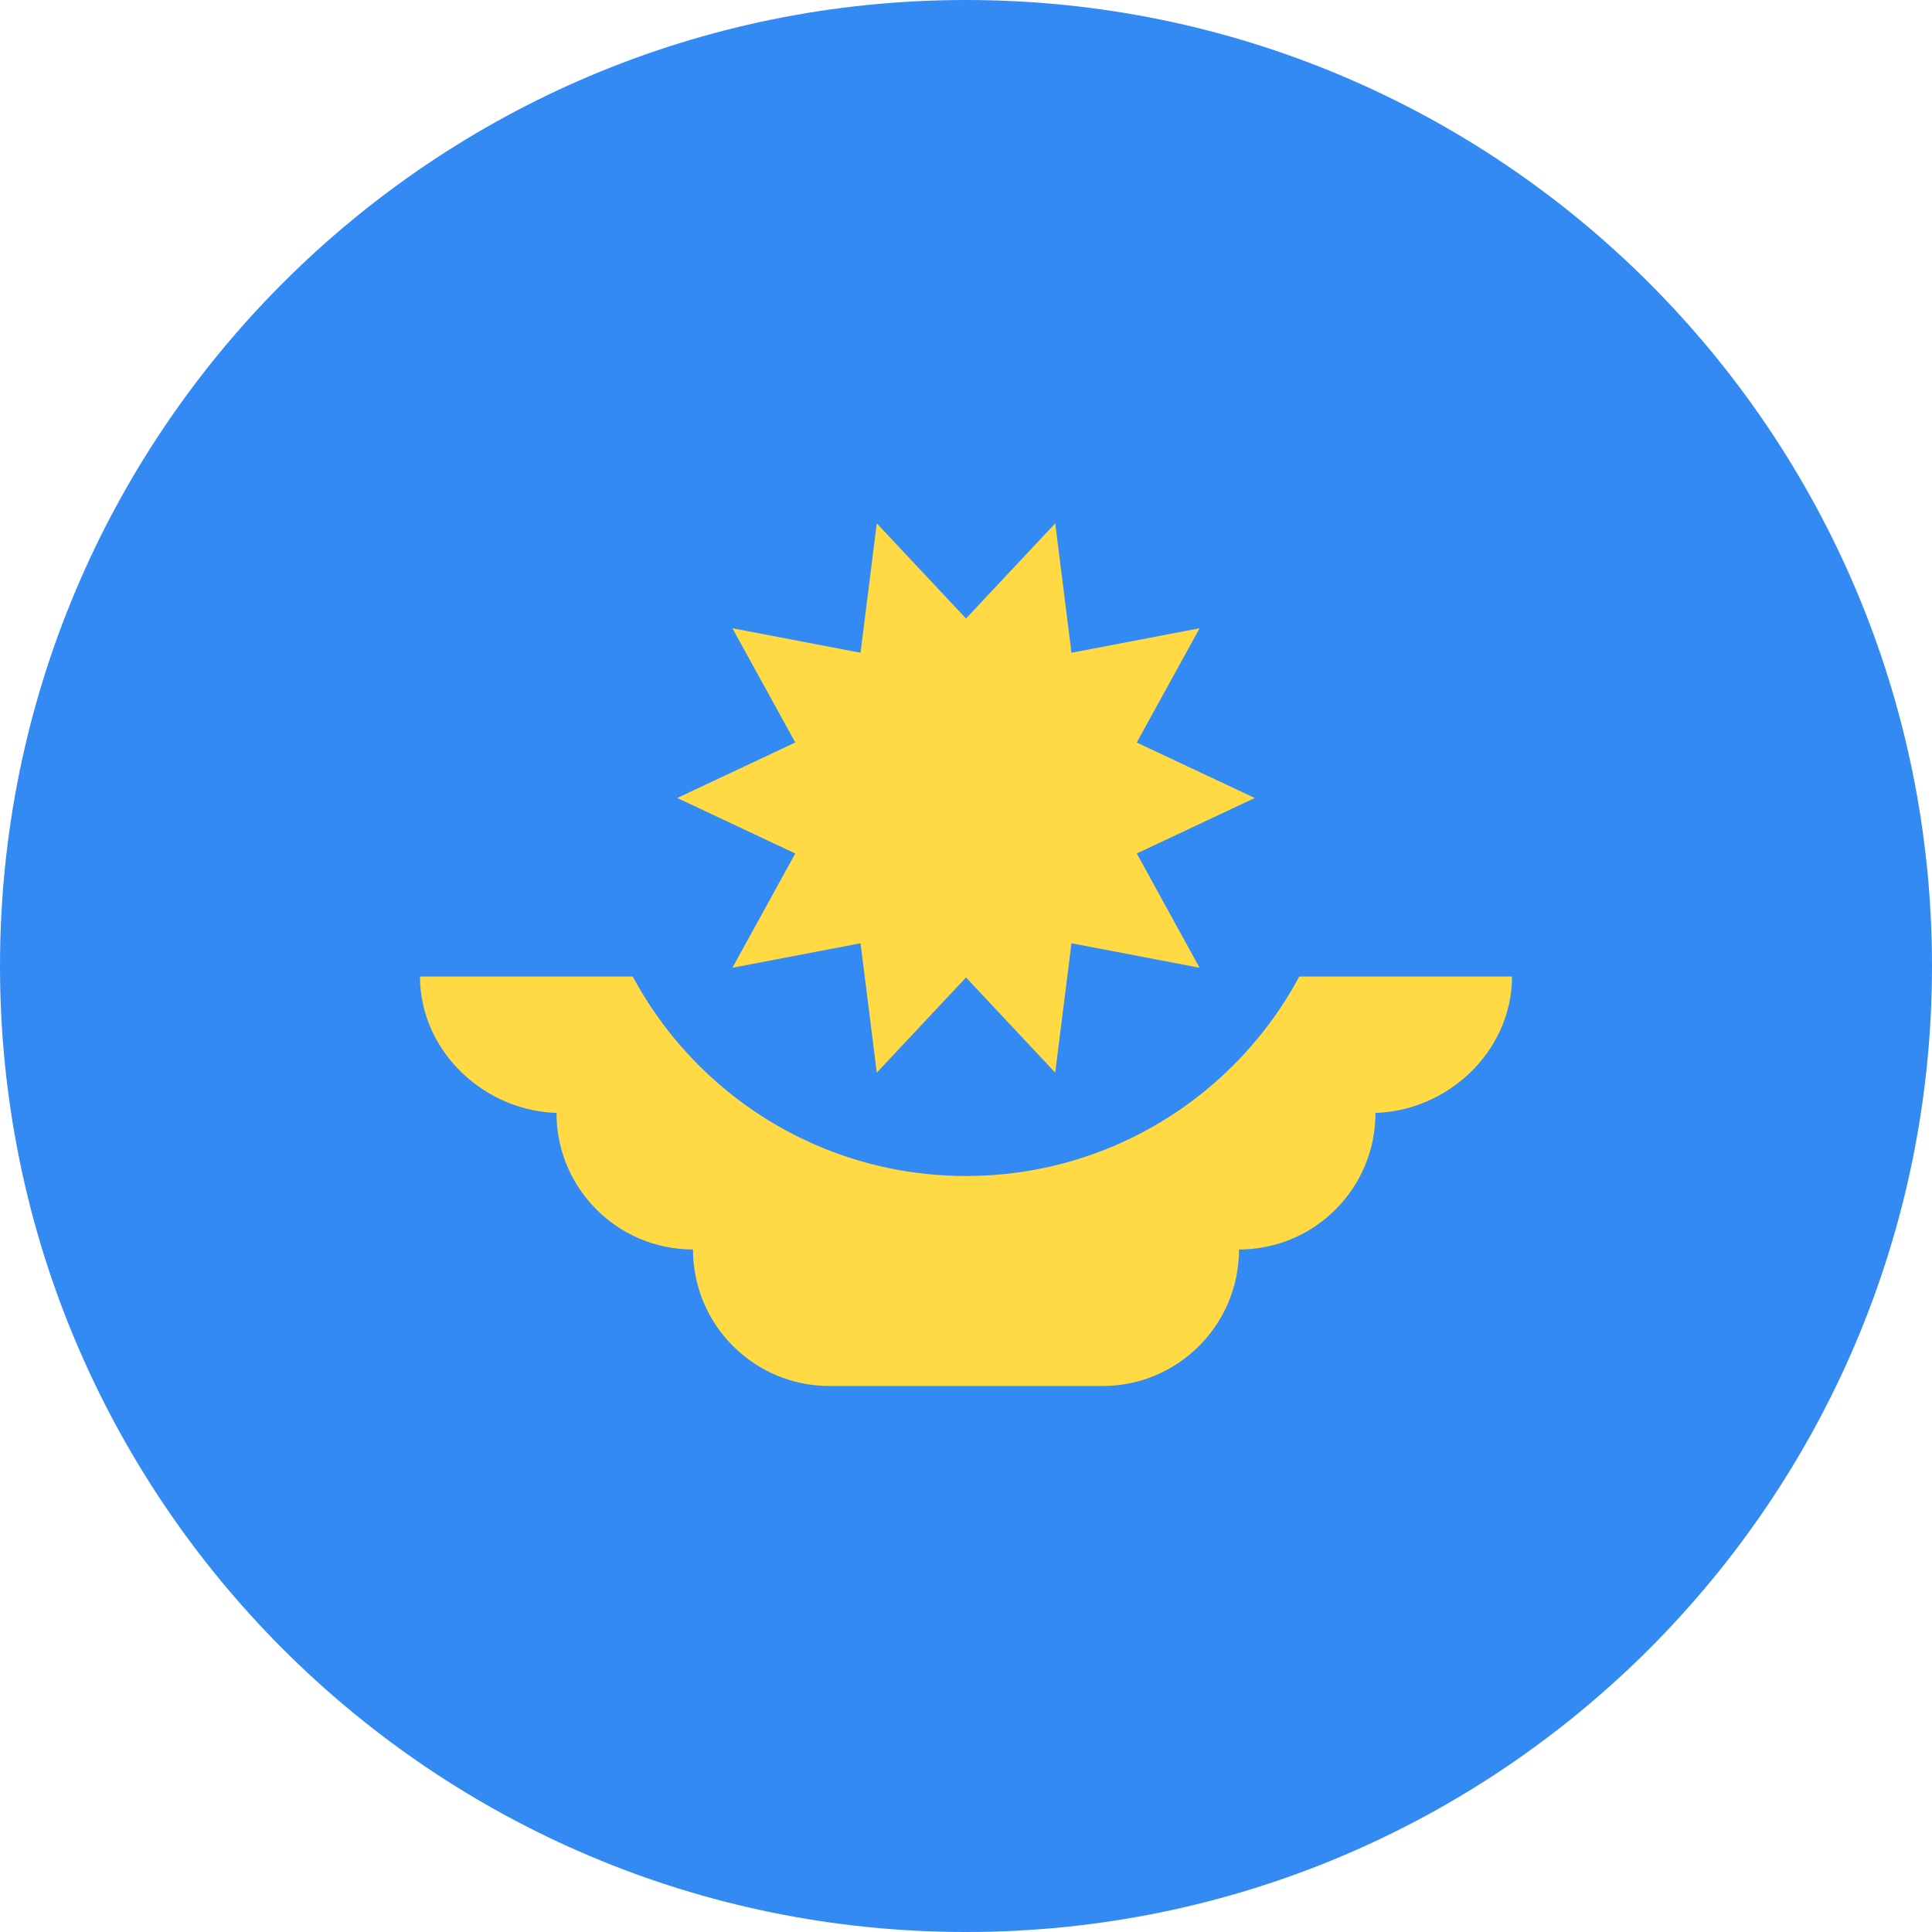
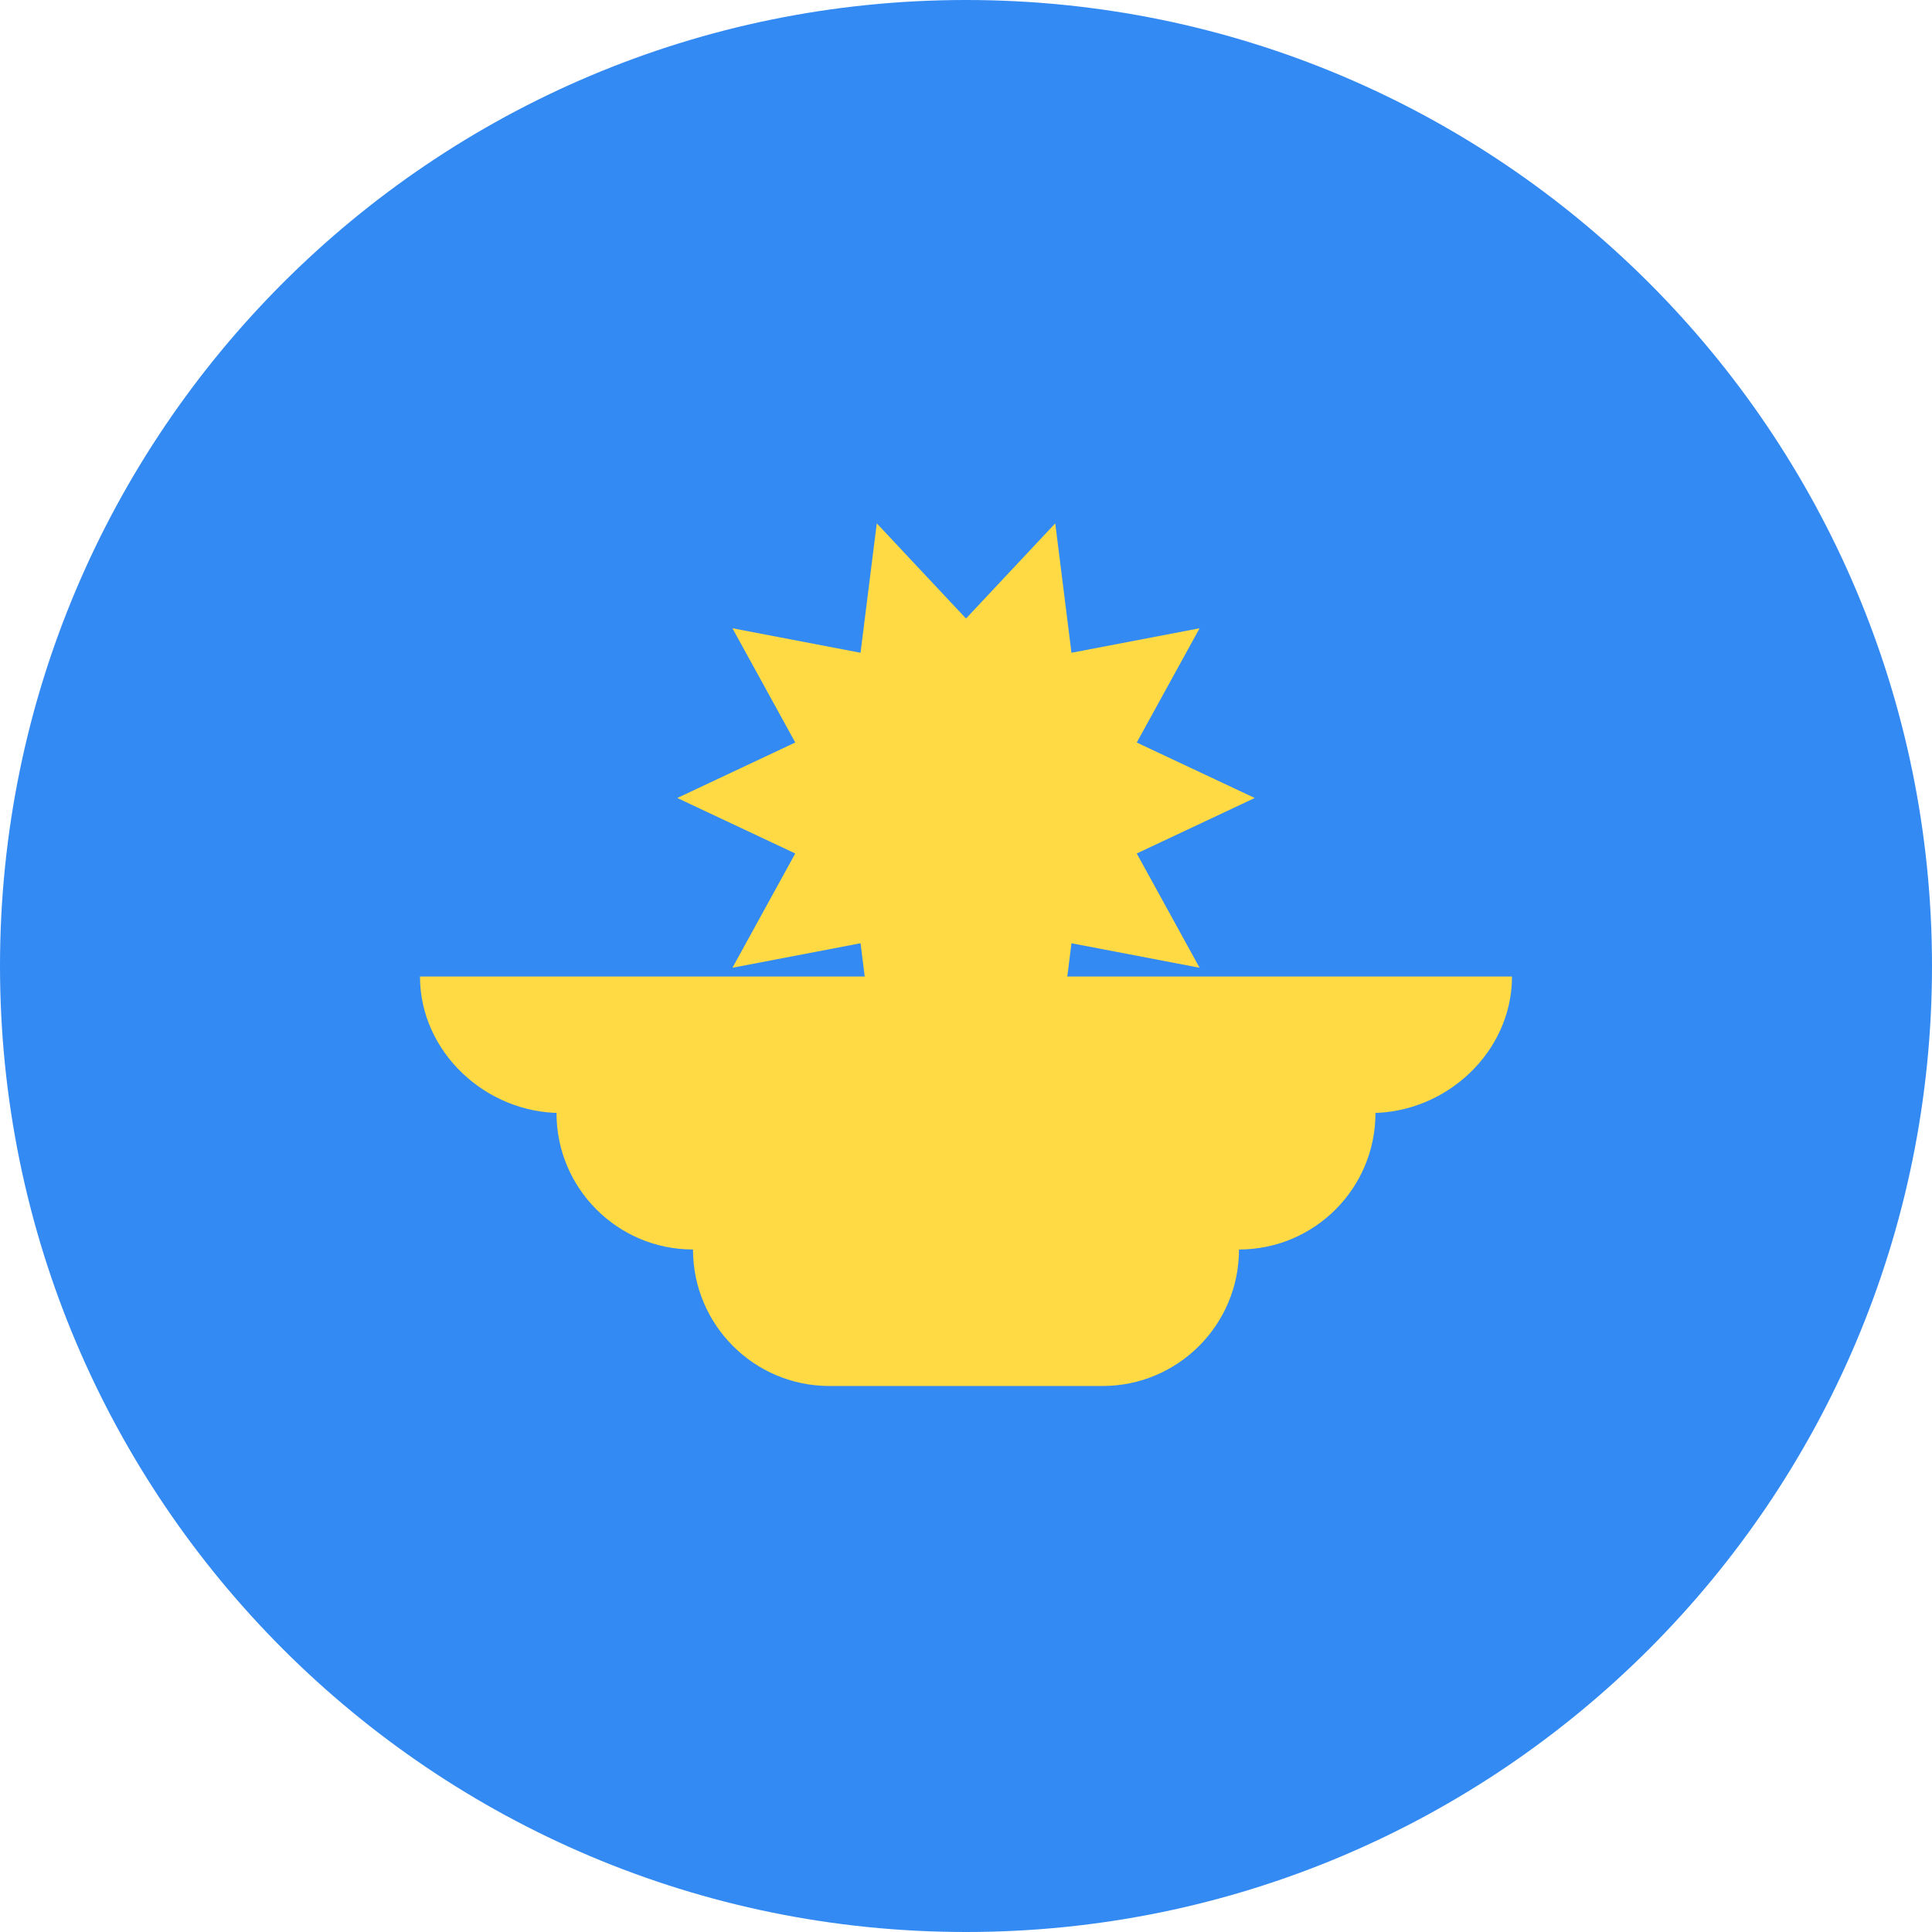
<svg xmlns="http://www.w3.org/2000/svg" width="76" height="76" viewBox="0 0 76 76" fill="none">
  <g clip-path="url(#clip0_439_22492)">
    <path d="M38 76C58.987 76 76 58.987 76 38C76 17.013 58.987 0 38 0C17.013 0 0 17.013 0 38C0 58.987 17.013 76 38 76Z" fill="#338AF3" />
    <path d="M59.478 38.413H16.521C16.521 41.379 19.104 43.783 22.07 43.783H21.891C21.891 46.748 24.295 49.152 27.261 49.152C27.261 52.118 29.665 54.522 32.63 54.522H43.369C46.335 54.522 48.739 52.118 48.739 49.152C51.705 49.152 54.108 46.748 54.108 43.783H53.93C56.895 43.783 59.478 41.379 59.478 38.413Z" fill="#FFDA44" />
-     <path d="M52.87 31.391C52.87 39.603 46.213 46.261 38 46.261C29.788 46.261 23.131 39.603 23.131 31.391" fill="#338AF3" />
    <path d="M49.358 31.391L44.717 33.574L47.188 38.069L42.149 37.105L41.51 42.196L38 38.451L34.49 42.196L33.852 37.105L28.812 38.069L31.283 33.574L26.643 31.391L31.284 29.208L28.812 24.714L33.851 25.678L34.49 20.587L38 24.331L41.511 20.587L42.149 25.678L47.189 24.714L44.717 29.209L49.358 31.391Z" fill="#FFDA44" />
  </g>
  <defs>
    <clipPath id="clip0_439_22492">
      <rect width="76" height="76" fill="white" />
    </clipPath>
  </defs>
</svg>